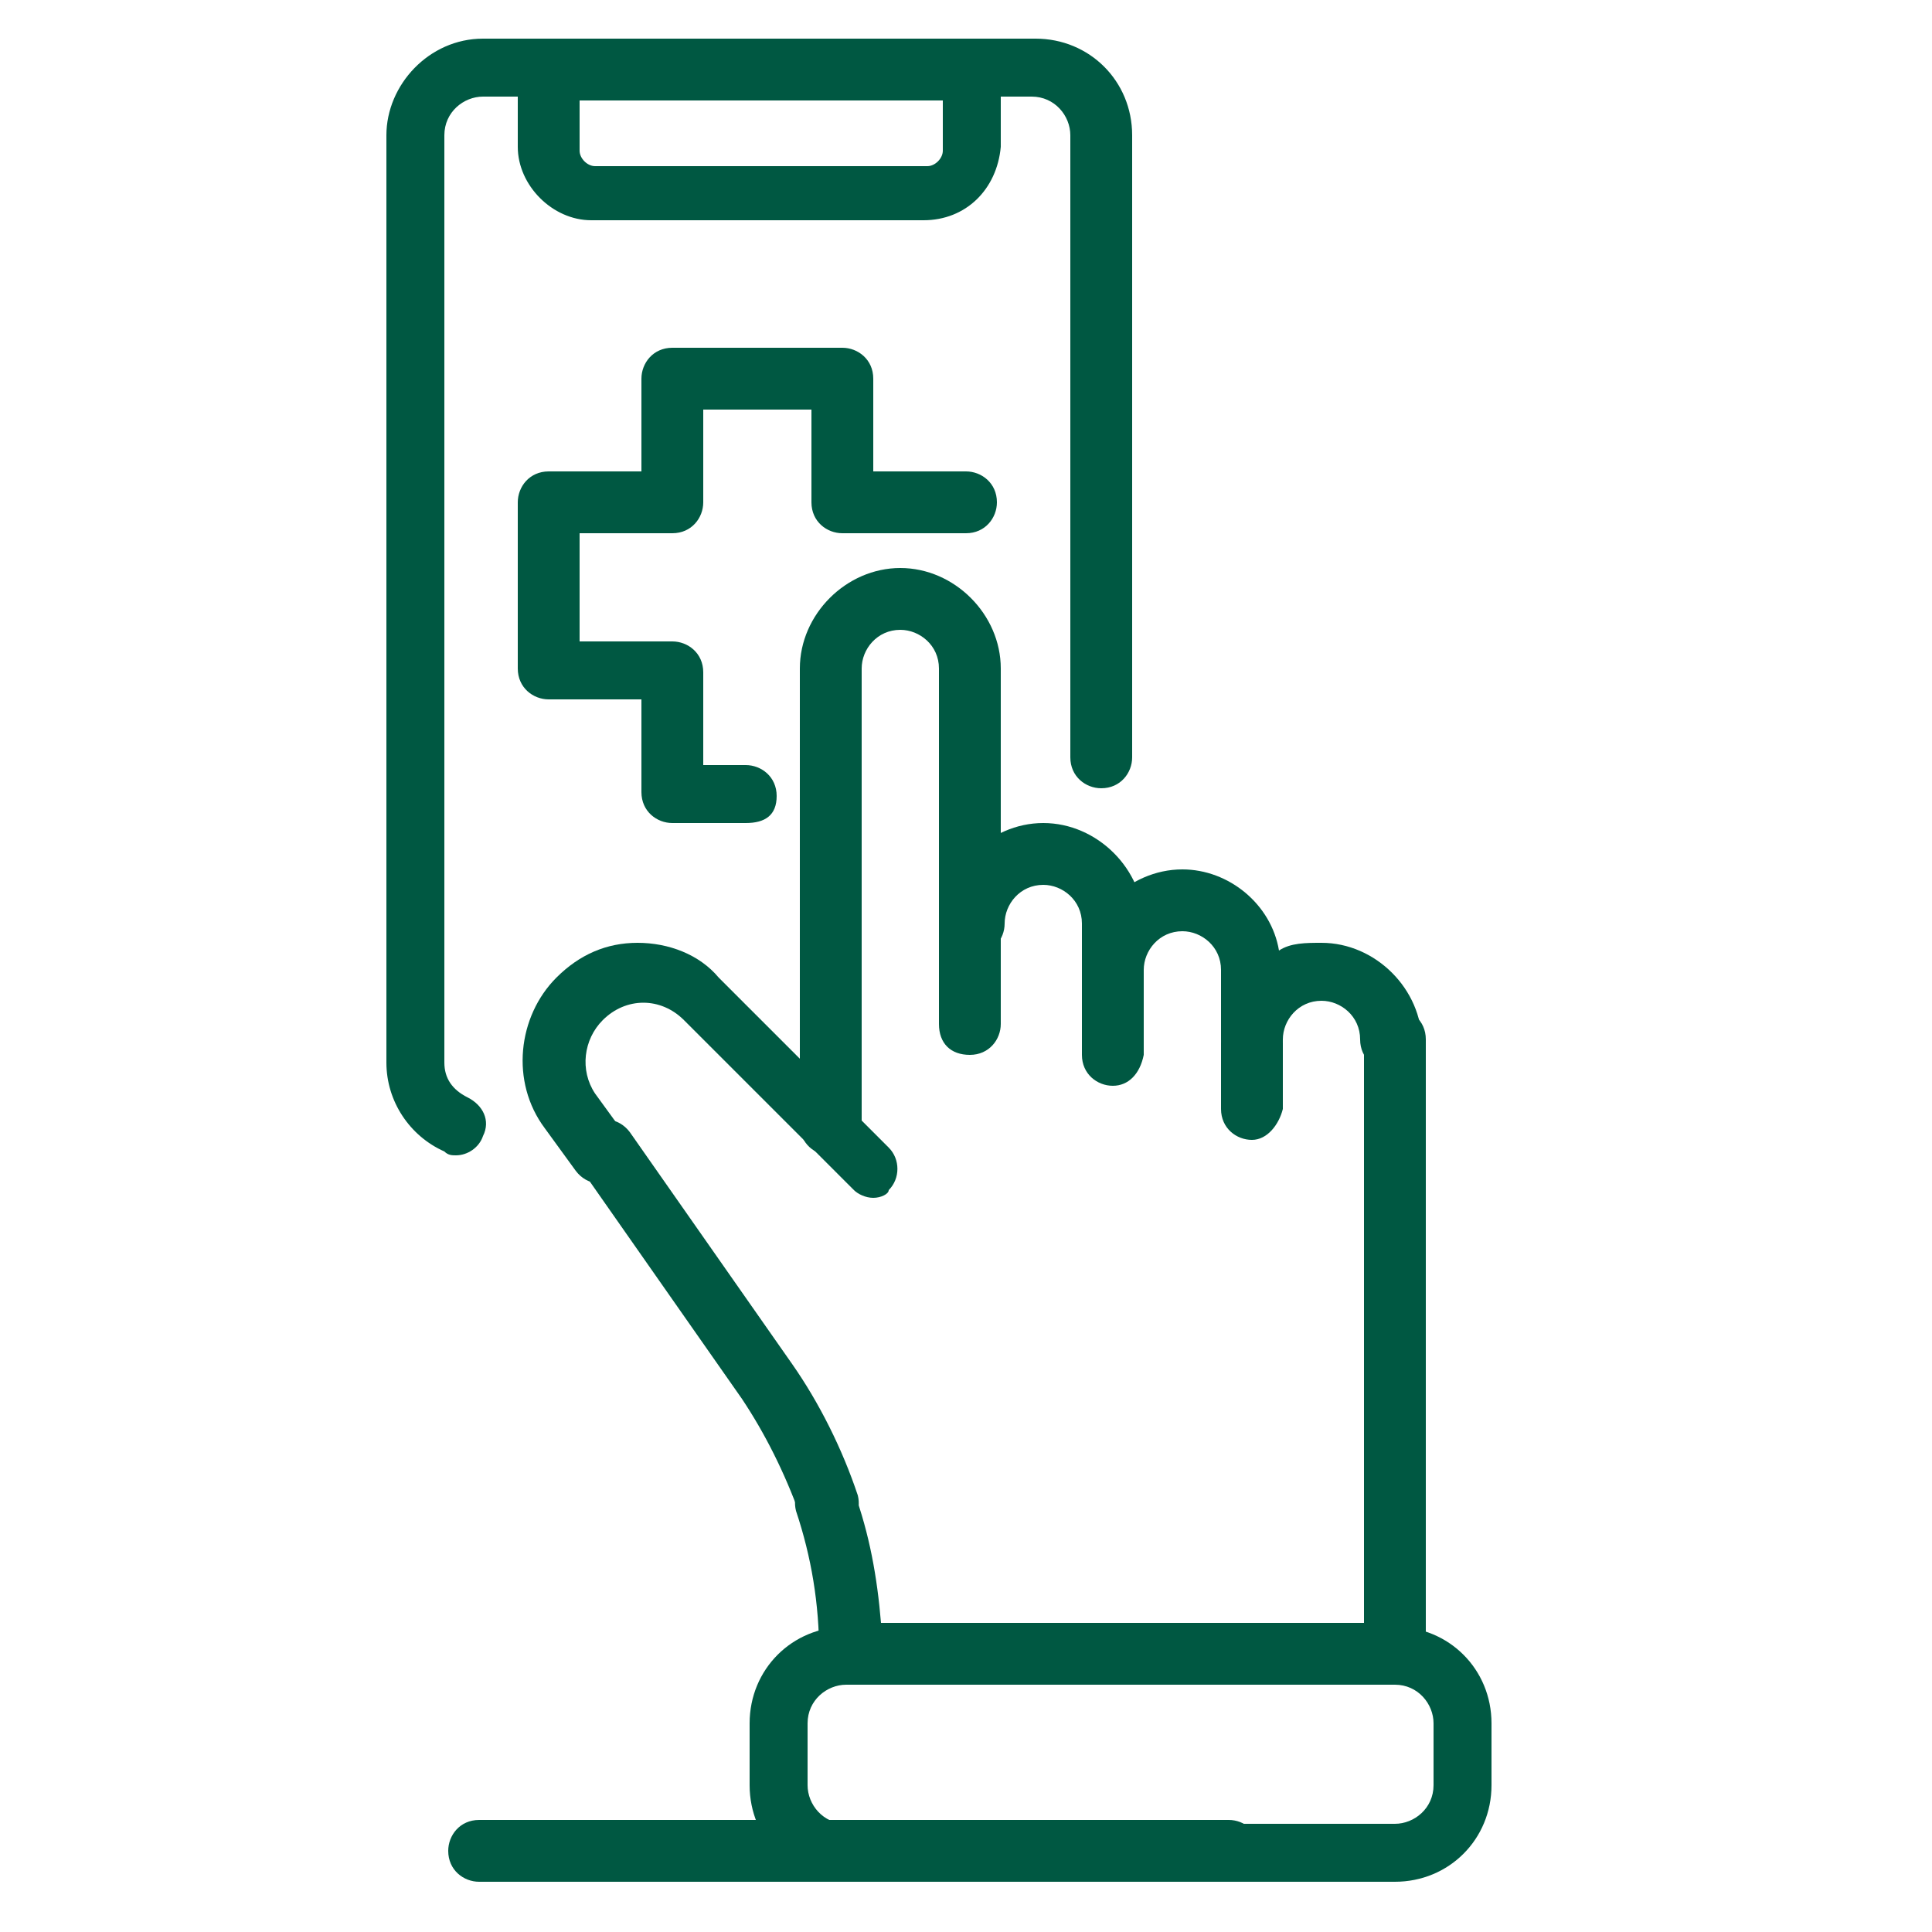
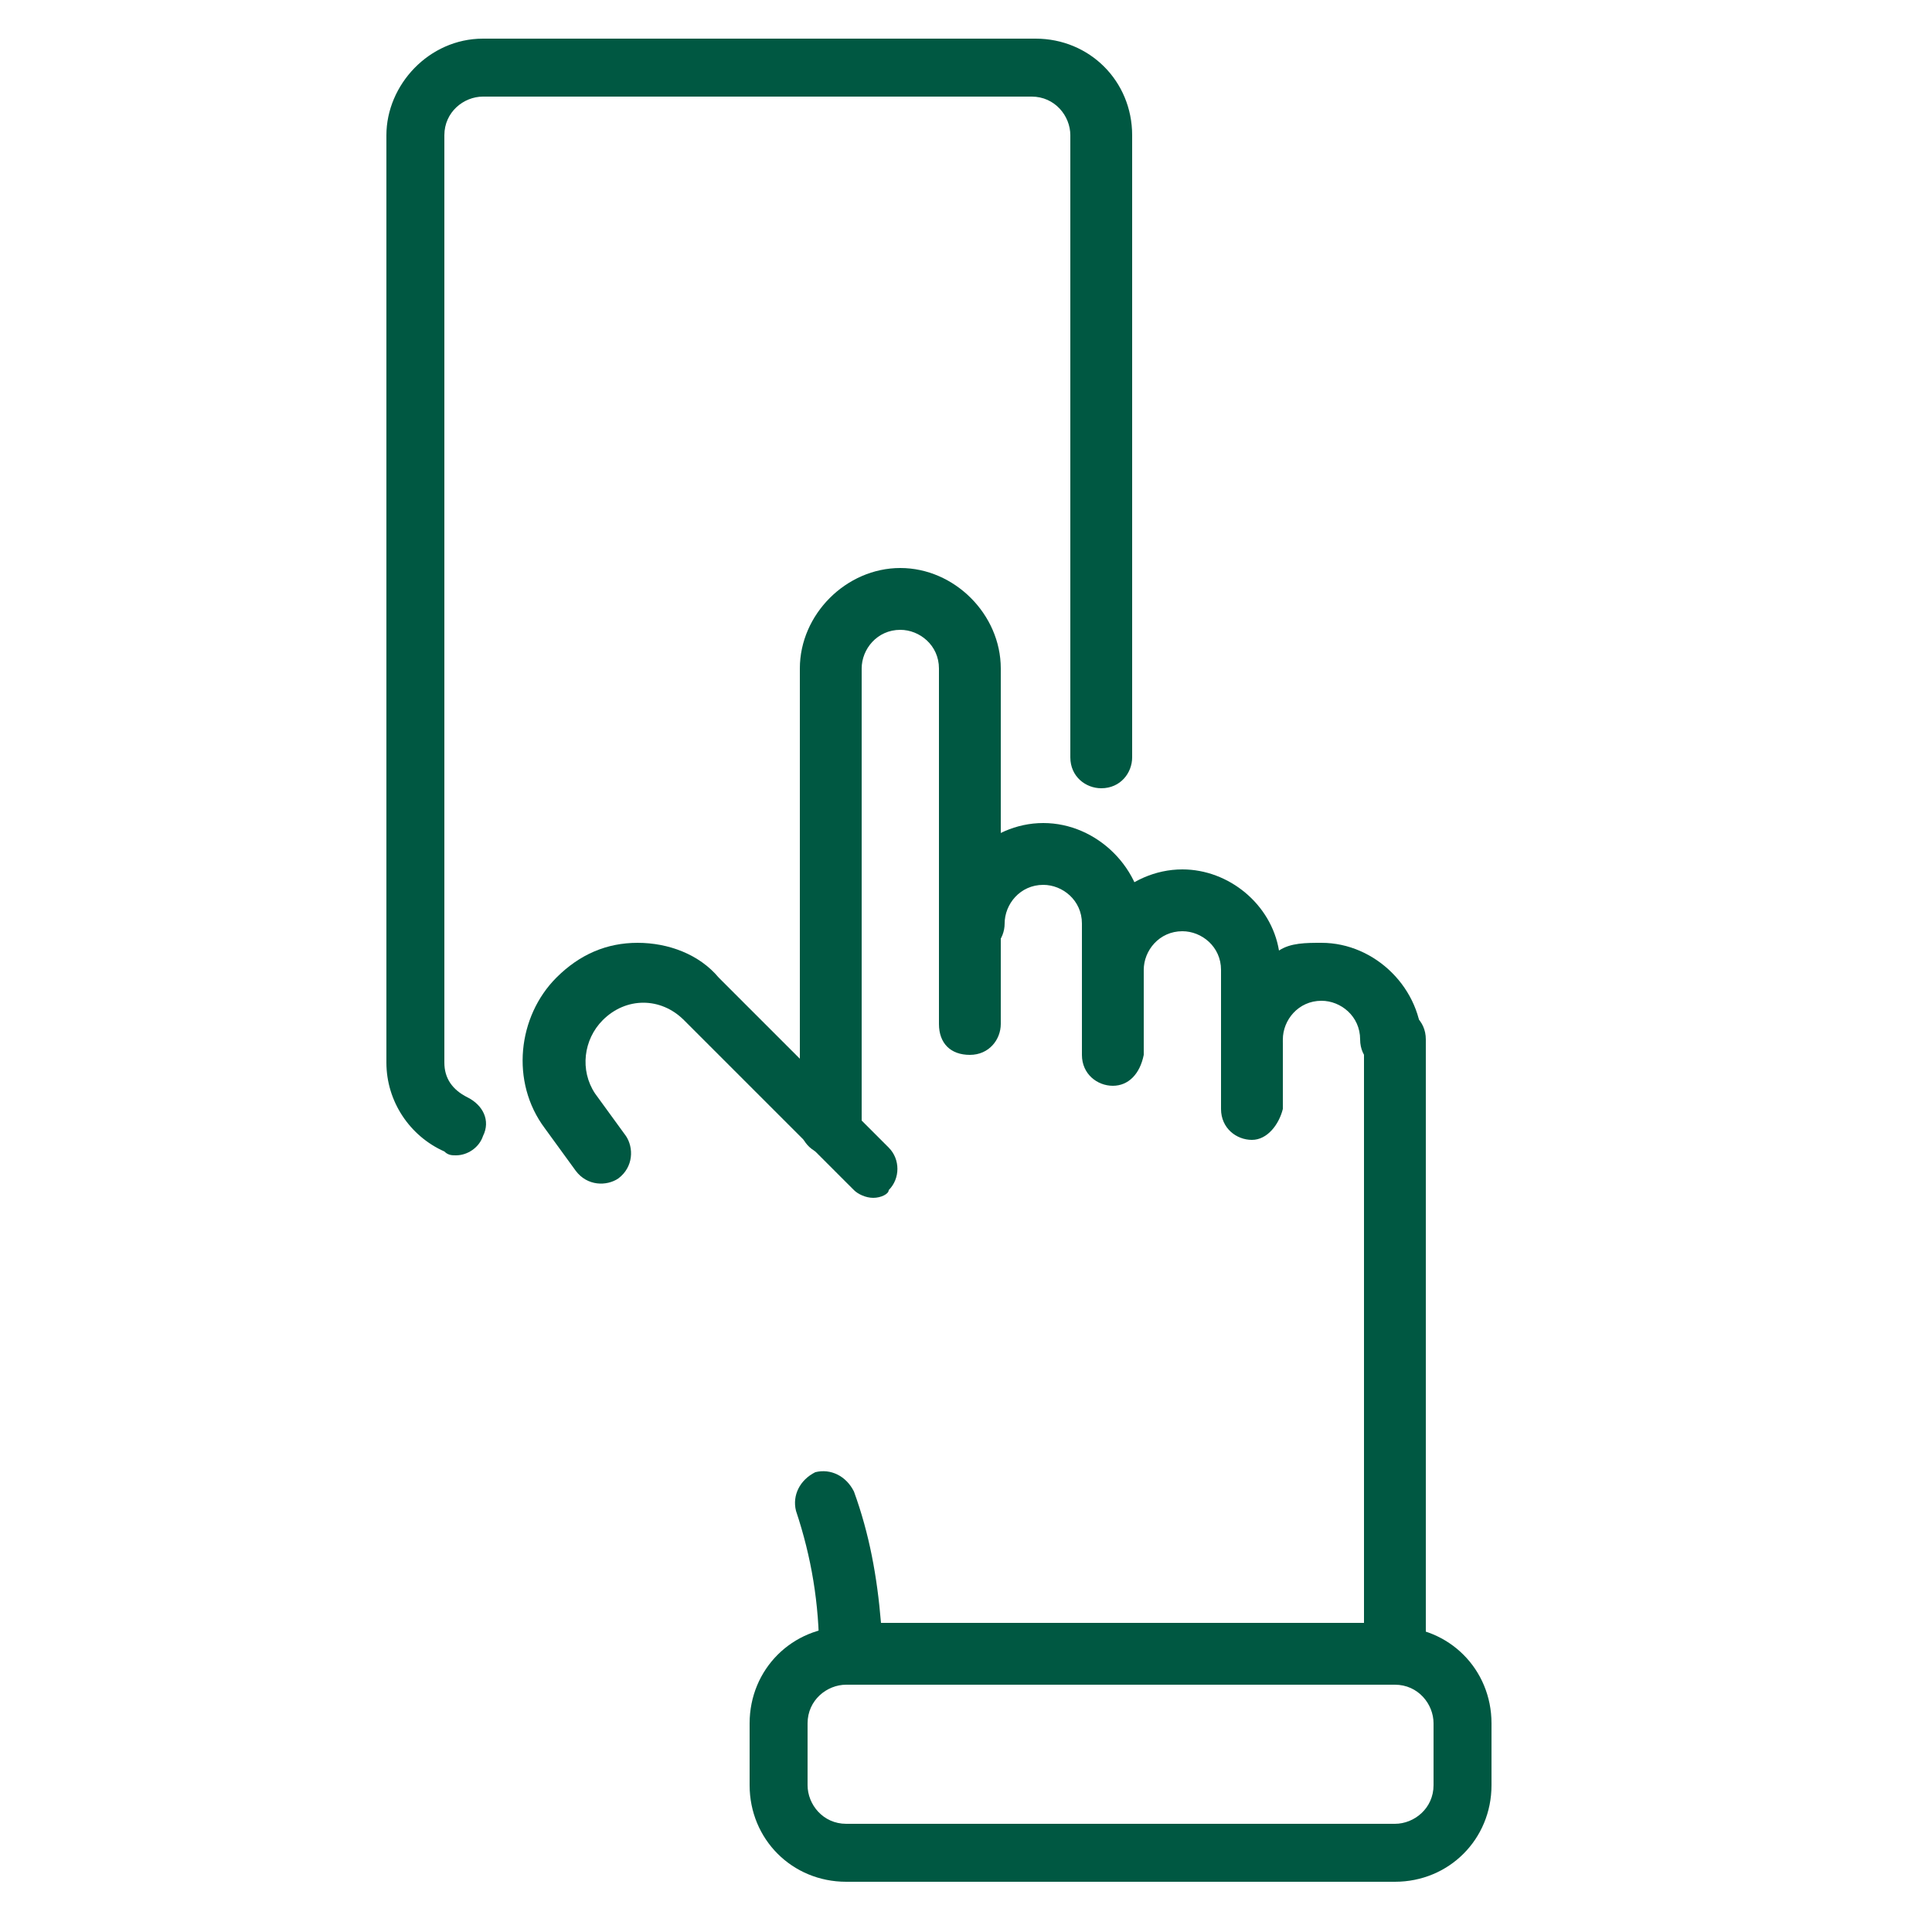
<svg xmlns="http://www.w3.org/2000/svg" version="1.1" id="Layer_1" x="0px" y="0px" viewBox="0 0 50 50" style="enable-background:new 0 0 50 50;" xml:space="preserve">
  <style type="text/css">
	.st0{fill:#005842;}
</style>
  <g>
    <path class="st0" d="M21.5,29.9c-0.4,0-0.8-0.3-0.8-0.8V17.3c0-1.4,1.2-2.6,2.6-2.6c1.4,0,2.6,1.2,2.6,2.6v9.2   c0,0.4-0.3,0.8-0.8,0.8s-0.8-0.3-0.8-0.8v-9.2c0-0.6-0.5-1-1-1c-0.6,0-1,0.5-1,1v11.8C22.3,29.6,21.9,29.9,21.5,29.9z" />
    <path class="st0" d="M36,43.6H22c-0.4,0-0.8-0.3-0.8-0.8c0-1.3-0.2-2.5-0.6-3.7c-0.1-0.4,0.1-0.8,0.5-1c0.4-0.1,0.8,0.1,1,0.5   c0.4,1.1,0.6,2.2,0.7,3.4h12.5V26.9c0-0.4,0.3-0.8,0.8-0.8c0.4,0,0.8,0.3,0.8,0.8v15.9C36.8,43.3,36.4,43.6,36,43.6z" />
-     <path class="st0" d="M21.4,39.7c-0.3,0-0.6-0.2-0.7-0.5c-0.4-1.1-0.9-2.1-1.5-3l-4.2-6c-0.2-0.3-0.2-0.8,0.2-1.1   c0.3-0.2,0.8-0.2,1.1,0.2l4.2,6c0.7,1,1.3,2.2,1.7,3.4c0.1,0.4-0.1,0.8-0.5,1C21.5,39.7,21.4,39.7,21.4,39.7z" />
    <path class="st0" d="M22.6,31c-0.2,0-0.4-0.1-0.5-0.2l-4.4-4.4c-0.6-0.6-1.5-0.6-2.1,0c-0.5,0.5-0.6,1.3-0.2,1.9l0.8,1.1   c0.2,0.3,0.2,0.8-0.2,1.1c-0.3,0.2-0.8,0.2-1.1-0.2l-0.8-1.1c-0.9-1.2-0.7-2.9,0.3-3.9c0.6-0.6,1.3-0.9,2.1-0.9   c0.8,0,1.6,0.3,2.1,0.9l4.4,4.4c0.3,0.3,0.3,0.8,0,1.1C23,30.9,22.8,31,22.6,31z" />
    <path class="st0" d="M36,27.7c-0.4,0-0.8-0.3-0.8-0.8c0-0.6-0.5-1-1-1c-0.6,0-1,0.5-1,1c0,0.4-0.3,0.8-0.8,0.8   c-0.4,0-0.8-0.3-0.8-0.8v-1.8c0-0.6-0.5-1-1-1c-0.6,0-1,0.5-1,1c0,0.4-0.3,0.8-0.8,0.8S28,25.5,28,25.1c0-1.4,1.2-2.6,2.6-2.6   c1.2,0,2.3,0.9,2.5,2.1c0.3-0.2,0.7-0.2,1.1-0.2c1.4,0,2.6,1.2,2.6,2.6C36.8,27.4,36.4,27.7,36,27.7z" />
    <path class="st0" d="M28.8,28.1c-0.4,0-0.8-0.3-0.8-0.8v-3.4c0-0.6-0.5-1-1-1c-0.6,0-1,0.5-1,1c0,0.4-0.3,0.8-0.8,0.8   s-0.8-0.3-0.8-0.8c0-1.4,1.2-2.6,2.6-2.6c1.4,0,2.6,1.2,2.6,2.6v3.4C29.5,27.8,29.2,28.1,28.8,28.1z" />
    <path class="st0" d="M36.1,48.7H21.9c-1.4,0-2.5-1.1-2.5-2.5v-1.6c0-1.4,1.1-2.5,2.5-2.5h14.2c1.4,0,2.5,1.1,2.5,2.5v1.6   C38.6,47.6,37.5,48.7,36.1,48.7z M21.9,43.6c-0.5,0-1,0.4-1,1v1.6c0,0.5,0.4,1,1,1h14.2c0.5,0,1-0.4,1-1v-1.6c0-0.5-0.4-1-1-1H21.9   z" />
    <path class="st0" d="M32.4,29.5c-0.4,0-0.8-0.3-0.8-0.8v-1.7c0-0.4,0.3-0.8,0.8-0.8c0.4,0,0.8,0.3,0.8,0.8v1.7   C33.1,29.1,32.8,29.5,32.4,29.5z" />
    <path class="st0" d="M11.8,29.9c-0.1,0-0.2,0-0.3-0.1c-0.9-0.4-1.5-1.3-1.5-2.3v-24C10,2.2,11.1,1,12.5,1h14.3   c1.4,0,2.5,1.1,2.5,2.5v16.1c0,0.4-0.3,0.8-0.8,0.8c-0.4,0-0.8-0.3-0.8-0.8V3.5c0-0.5-0.4-1-1-1H12.5c-0.5,0-1,0.4-1,1v24   c0,0.4,0.2,0.7,0.6,0.9c0.4,0.2,0.6,0.6,0.4,1C12.4,29.7,12.1,29.9,11.8,29.9z" />
-     <path class="st0" d="M23.9,5.7h-8.6c-1,0-1.9-0.9-1.9-1.9v-2c0-0.4,0.3-0.8,0.8-0.8h10.9c0.4,0,0.8,0.3,0.8,0.8v2   C25.8,4.9,25,5.7,23.9,5.7z M15,2.6v1.3c0,0.2,0.2,0.4,0.4,0.4h8.6c0.2,0,0.4-0.2,0.4-0.4V2.6H15z" />
-     <path class="st0" d="M19.3,21.3h-1.9c-0.4,0-0.8-0.3-0.8-0.8v-2.4h-2.4c-0.4,0-0.8-0.3-0.8-0.8V13c0-0.4,0.3-0.8,0.8-0.8h2.4V9.8   c0-0.4,0.3-0.8,0.8-0.8h4.4c0.4,0,0.8,0.3,0.8,0.8v2.4H25c0.4,0,0.8,0.3,0.8,0.8c0,0.4-0.3,0.8-0.8,0.8h-3.2   c-0.4,0-0.8-0.3-0.8-0.8v-2.4h-2.8V13c0,0.4-0.3,0.8-0.8,0.8H15v2.8h2.4c0.4,0,0.8,0.3,0.8,0.8v2.4h1.1c0.4,0,0.8,0.3,0.8,0.8   S19.8,21.3,19.3,21.3z" />
-     <path class="st0" d="M31.8,48.7H12.4c-0.4,0-0.8-0.3-0.8-0.8c0-0.4,0.3-0.8,0.8-0.8h19.4c0.4,0,0.8,0.3,0.8,0.8   C32.6,48.4,32.2,48.7,31.8,48.7z" />
  </g>
</svg>